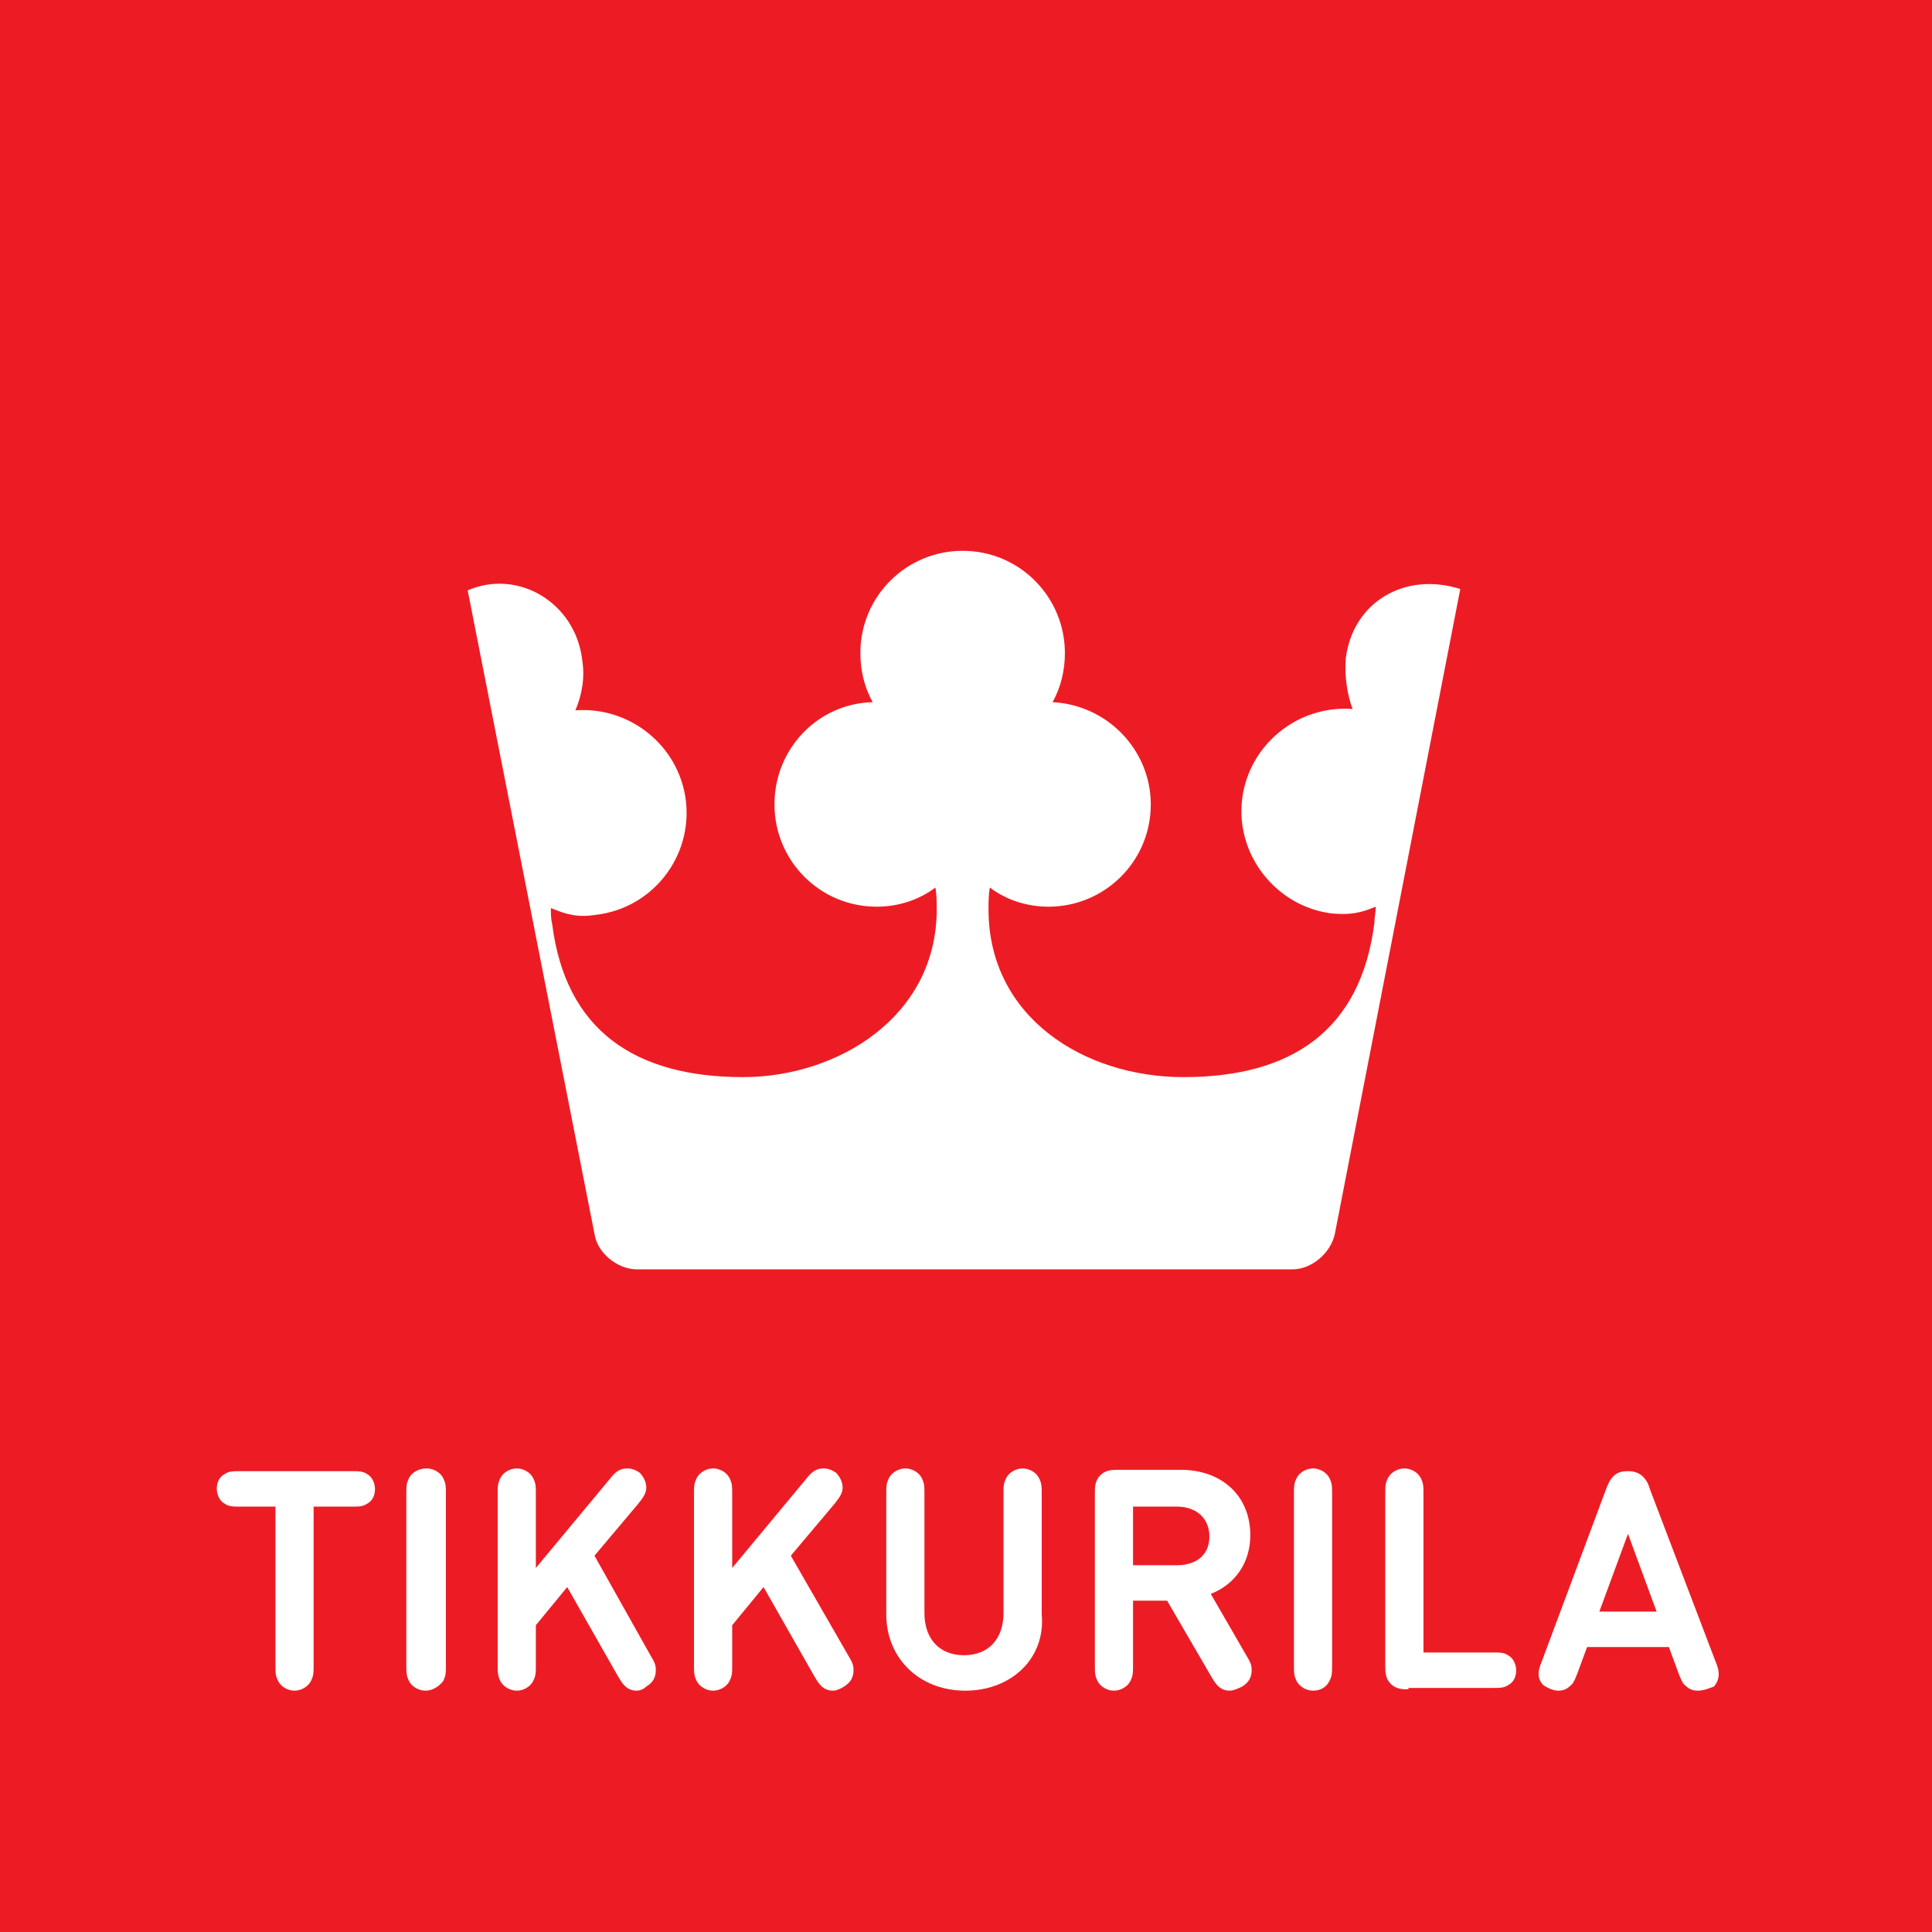
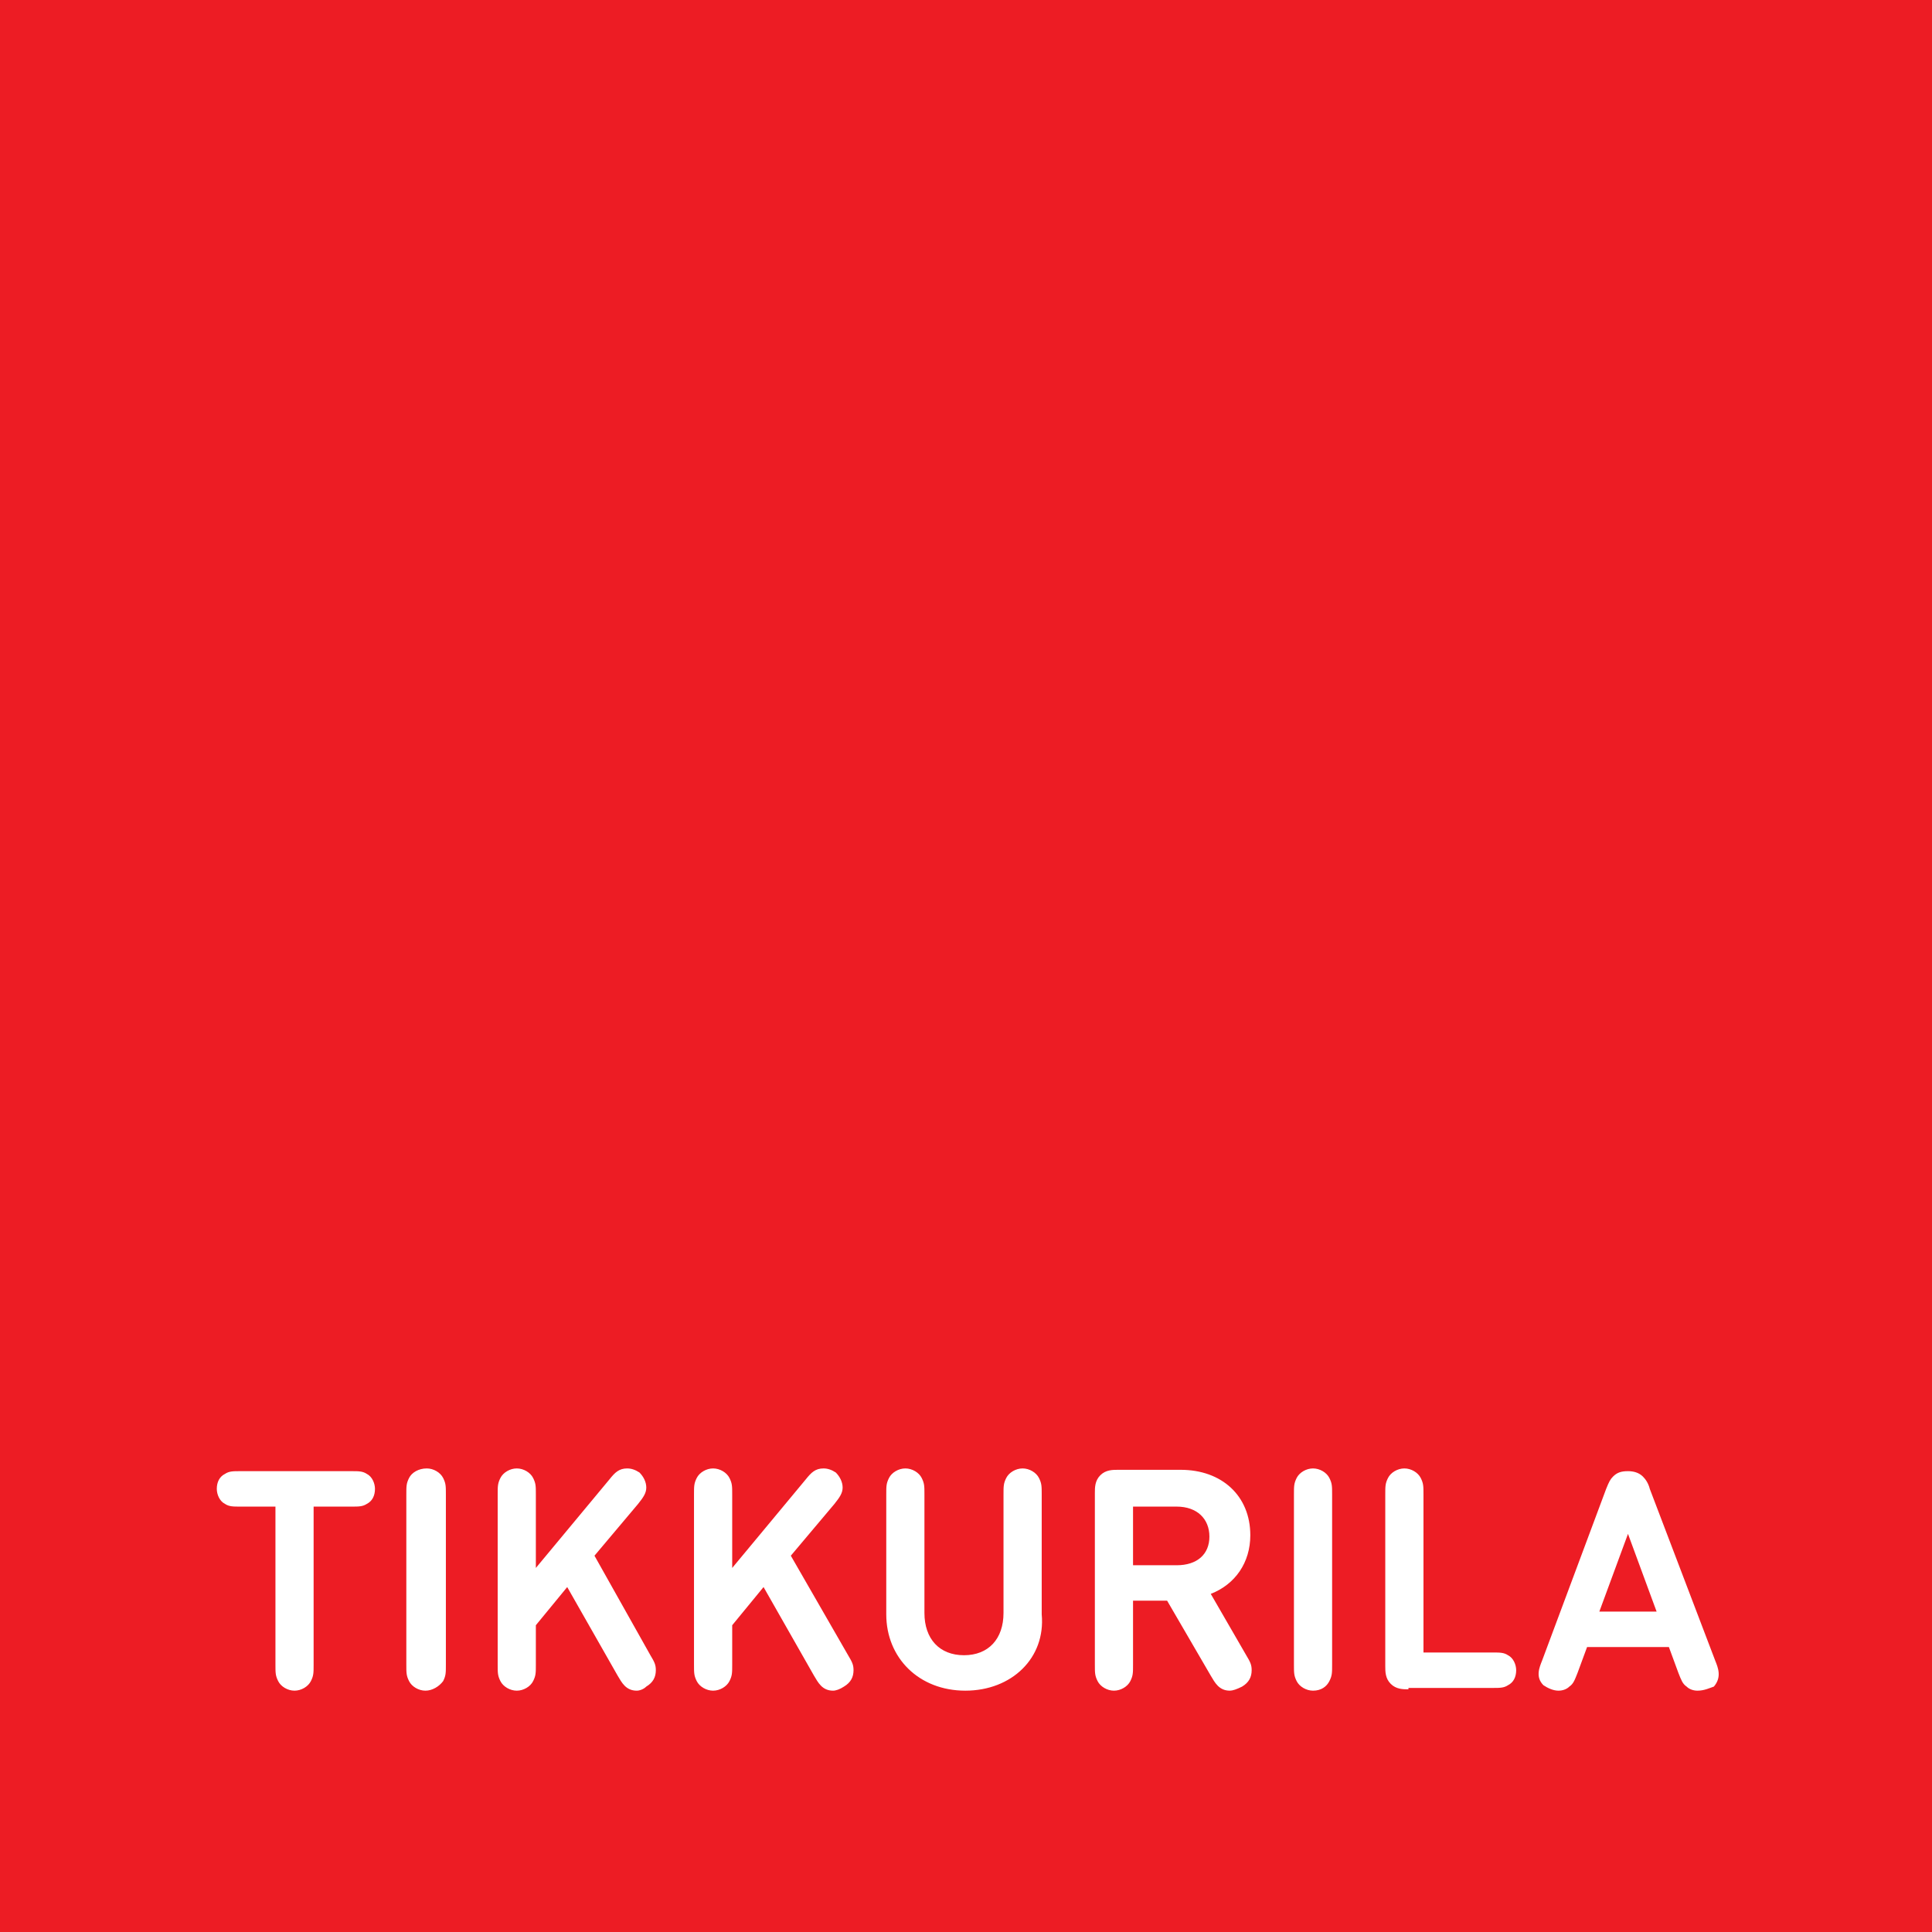
<svg xmlns="http://www.w3.org/2000/svg" width="70" height="70" viewBox="0 0 70 70" fill="none">
  <path d="M70 0H0V70H70V0Z" fill="#ED1C24" />
  <path d="M51.031 61.207C50.834 61.207 50.587 61.207 50.389 61.009C50.191 60.812 50.191 60.565 50.191 60.367V54.143C50.191 53.846 50.191 53.748 50.29 53.55C50.389 53.352 50.636 53.204 50.883 53.204C51.13 53.204 51.377 53.352 51.476 53.55C51.575 53.748 51.575 53.846 51.575 54.143V59.873H54.094C54.341 59.873 54.489 59.873 54.637 59.972C54.835 60.071 54.934 60.318 54.934 60.515C54.934 60.762 54.835 60.96 54.637 61.059C54.489 61.157 54.341 61.157 54.094 61.157H51.031V61.207ZM10.671 61.256C10.424 61.256 10.177 61.108 10.079 60.91C9.98 60.713 9.98 60.614 9.98 60.318V54.587H8.695C8.448 54.587 8.3 54.587 8.152 54.489C7.954 54.39 7.855 54.143 7.855 53.945C7.855 53.698 7.954 53.501 8.152 53.402C8.3 53.303 8.448 53.303 8.695 53.303H12.746C12.993 53.303 13.141 53.303 13.29 53.402C13.487 53.501 13.586 53.748 13.586 53.945C13.586 54.192 13.487 54.39 13.29 54.489C13.141 54.587 12.993 54.587 12.746 54.587H11.363V60.318C11.363 60.614 11.363 60.713 11.264 60.91C11.165 61.108 10.918 61.256 10.671 61.256ZM15.414 61.256C15.167 61.256 14.92 61.108 14.821 60.91C14.722 60.713 14.722 60.614 14.722 60.318V54.143C14.722 53.846 14.722 53.748 14.821 53.55C14.92 53.352 15.167 53.204 15.463 53.204C15.71 53.204 15.957 53.352 16.056 53.55C16.155 53.748 16.155 53.846 16.155 54.143V60.318C16.155 60.614 16.155 60.713 16.056 60.91C15.908 61.108 15.661 61.256 15.414 61.256ZM23.071 61.256C22.675 61.256 22.527 60.96 22.379 60.713L20.551 57.502L19.415 58.885V60.318C19.415 60.614 19.415 60.713 19.316 60.91C19.218 61.108 18.971 61.256 18.724 61.256C18.477 61.256 18.23 61.108 18.131 60.91C18.032 60.713 18.032 60.614 18.032 60.318V54.143C18.032 53.846 18.032 53.748 18.131 53.55C18.23 53.352 18.477 53.204 18.724 53.204C18.971 53.204 19.218 53.352 19.316 53.55C19.415 53.748 19.415 53.846 19.415 54.143V56.81L22.083 53.599C22.28 53.352 22.428 53.204 22.725 53.204C22.873 53.204 23.021 53.254 23.169 53.352C23.318 53.501 23.416 53.698 23.416 53.896C23.416 54.093 23.318 54.242 23.12 54.489L21.539 56.366L23.565 59.972C23.713 60.219 23.762 60.318 23.762 60.515C23.762 60.762 23.663 60.96 23.416 61.108C23.318 61.207 23.169 61.256 23.071 61.256ZM30.184 61.256C29.789 61.256 29.641 60.96 29.493 60.713L27.665 57.502L26.529 58.885V60.318C26.529 60.614 26.529 60.713 26.43 60.91C26.331 61.108 26.084 61.256 25.837 61.256C25.59 61.256 25.343 61.108 25.244 60.91C25.145 60.713 25.145 60.614 25.145 60.318V54.143C25.145 53.846 25.145 53.748 25.244 53.55C25.343 53.352 25.59 53.204 25.837 53.204C26.084 53.204 26.331 53.352 26.43 53.55C26.529 53.748 26.529 53.846 26.529 54.143V56.81L29.196 53.599C29.394 53.352 29.542 53.204 29.838 53.204C29.987 53.204 30.135 53.254 30.283 53.352C30.431 53.501 30.53 53.698 30.53 53.896C30.53 54.093 30.431 54.242 30.234 54.489L28.653 56.366L30.728 59.972C30.876 60.219 30.925 60.318 30.925 60.515C30.925 60.762 30.826 60.96 30.579 61.108C30.431 61.207 30.283 61.256 30.184 61.256ZM42.633 56.712C43.374 56.712 43.819 56.316 43.819 55.674C43.819 55.032 43.374 54.587 42.633 54.587H41.052V56.712H42.633ZM44.56 61.256C44.165 61.256 44.016 60.96 43.868 60.713L42.287 57.996H41.052V60.318C41.052 60.614 41.052 60.713 40.954 60.91C40.855 61.108 40.608 61.256 40.361 61.256C40.114 61.256 39.867 61.108 39.768 60.91C39.669 60.713 39.669 60.614 39.669 60.318V54.093C39.669 53.896 39.669 53.649 39.867 53.451C40.064 53.254 40.311 53.254 40.509 53.254H42.781C44.263 53.254 45.301 54.192 45.301 55.625C45.301 56.613 44.757 57.403 43.868 57.749L45.153 59.972C45.301 60.219 45.35 60.318 45.35 60.515C45.35 60.762 45.251 60.96 45.004 61.108C44.807 61.207 44.659 61.256 44.56 61.256ZM47.573 61.256C47.326 61.256 47.079 61.108 46.98 60.91C46.882 60.713 46.882 60.614 46.882 60.318V54.143C46.882 53.846 46.882 53.748 46.98 53.55C47.079 53.352 47.326 53.204 47.573 53.204C47.82 53.204 48.067 53.352 48.166 53.55C48.265 53.748 48.265 53.846 48.265 54.143V60.318C48.265 60.614 48.265 60.713 48.166 60.91C48.067 61.108 47.87 61.256 47.573 61.256ZM60.022 58.391L58.985 55.575L57.947 58.391H60.022ZM61.504 61.256C61.356 61.256 61.208 61.207 61.109 61.108C60.961 61.009 60.911 60.861 60.812 60.614L60.467 59.675H57.503L57.157 60.614C57.058 60.861 57.009 61.009 56.86 61.108C56.762 61.207 56.613 61.256 56.465 61.256C56.268 61.256 56.07 61.157 55.922 61.059C55.625 60.762 55.774 60.416 55.872 60.169L58.194 53.945C58.293 53.698 58.342 53.599 58.441 53.501C58.589 53.352 58.738 53.303 58.985 53.303C59.182 53.303 59.38 53.352 59.528 53.501C59.627 53.599 59.726 53.748 59.775 53.945L62.146 60.169C62.245 60.416 62.393 60.762 62.097 61.108C61.949 61.157 61.751 61.256 61.504 61.256ZM34.976 61.256C33.297 61.256 32.111 60.071 32.111 58.49V54.143C32.111 53.846 32.111 53.748 32.21 53.55C32.309 53.352 32.556 53.204 32.803 53.204C33.05 53.204 33.297 53.352 33.395 53.55C33.494 53.748 33.494 53.846 33.494 54.143V58.441C33.494 59.379 34.038 59.972 34.927 59.972C35.816 59.972 36.359 59.379 36.359 58.441V54.143C36.359 53.846 36.359 53.748 36.458 53.55C36.557 53.352 36.804 53.204 37.051 53.204C37.298 53.204 37.545 53.352 37.644 53.55C37.742 53.748 37.743 53.846 37.743 54.143V58.49C37.891 60.071 36.656 61.256 34.976 61.256Z" fill="white" />
-   <path d="M16.945 21.39C18.773 20.6 20.848 21.835 21.095 23.91C21.194 24.552 21.095 25.145 20.848 25.737C22.824 25.589 24.602 27.022 24.849 28.998C25.096 31.023 23.664 32.9 21.589 33.147C20.947 33.246 20.552 33.147 19.959 32.9C19.959 33.098 19.959 33.296 20.008 33.493C20.502 37.346 23.021 39.026 26.924 39.026C30.333 39.026 33.939 36.852 33.939 32.95C33.939 32.703 33.939 32.406 33.89 32.159C33.297 32.604 32.556 32.851 31.765 32.851C29.691 32.851 28.06 31.171 28.06 29.146C28.06 27.12 29.641 25.49 31.617 25.441C31.321 24.898 31.173 24.305 31.173 23.663C31.173 21.588 32.852 19.957 34.878 19.957C36.952 19.957 38.583 21.637 38.583 23.663C38.583 24.305 38.434 24.898 38.138 25.441C40.114 25.54 41.695 27.17 41.695 29.146C41.695 31.221 40.015 32.851 37.99 32.851C37.199 32.851 36.458 32.604 35.866 32.159C35.816 32.406 35.816 32.703 35.816 32.95C35.816 36.852 39.274 39.026 42.88 39.026C46.783 39.026 49.302 37.346 49.796 33.444C49.796 33.246 49.846 33.049 49.846 32.851C49.253 33.098 48.907 33.147 48.265 33.098C46.24 32.851 44.758 30.974 45.005 28.948C45.252 26.972 47.03 25.54 49.006 25.688C48.808 25.145 48.71 24.502 48.759 23.86C49.006 21.835 50.883 20.698 52.909 21.341L48.364 44.707C48.216 45.399 47.524 45.991 46.832 45.991H23.071C22.379 45.991 21.638 45.399 21.54 44.707L16.945 21.39Z" fill="white" />
</svg>